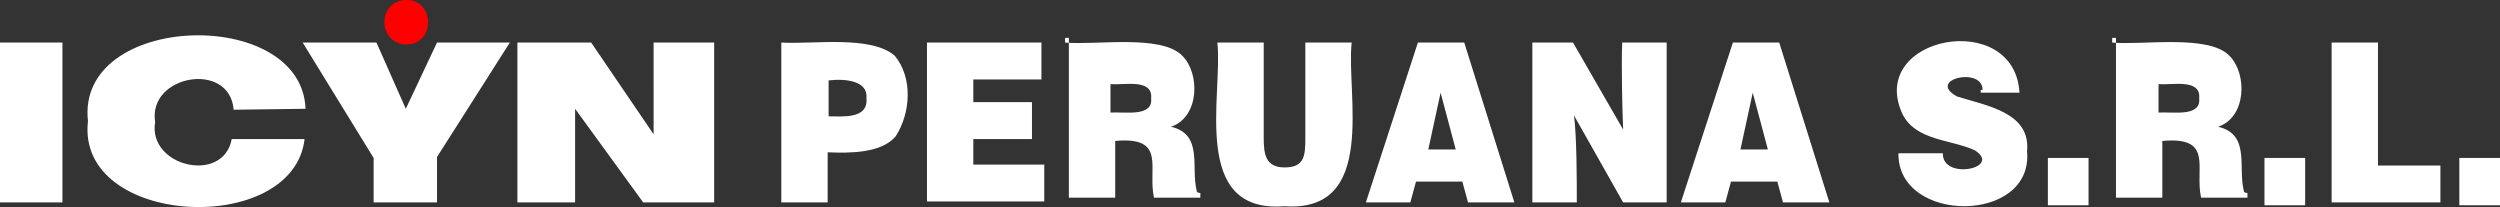
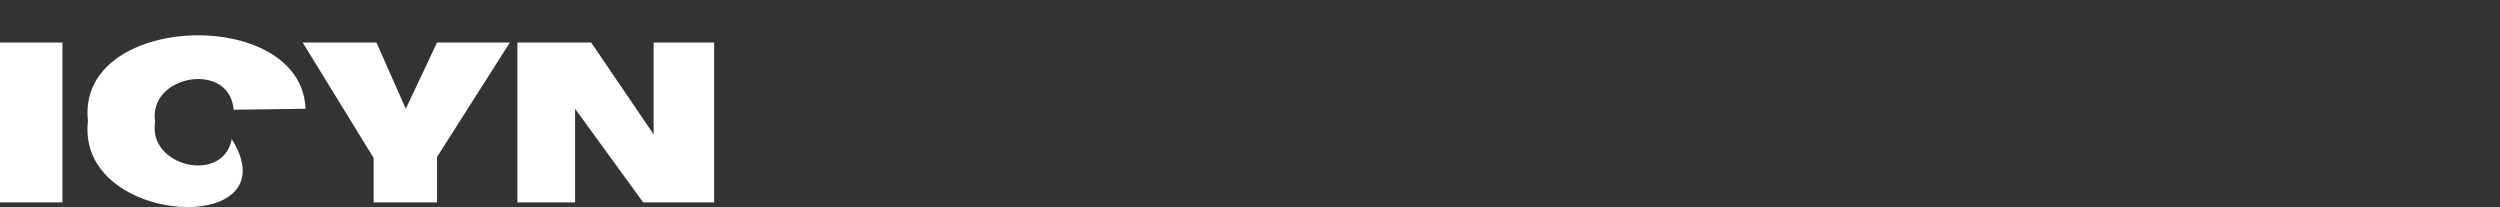
<svg xmlns="http://www.w3.org/2000/svg" id="OBJECTS" x="0px" y="0px" viewBox="0 0 264.3 21.9" style="enable-background:new 0 0 264.3 21.9;" xml:space="preserve">
  <rect x="0" y="0" width="264.3" height="21.9" fill="#333333" stroke="none" />
  <style type="text/css">	.st0{fill:#FFFFFF;}	.st1{fill:#FF0000;}</style>
  <g>
    <g>
-       <path class="st0" d="M0,21.4V4.5 M0,4.5h6.6v16.9H0V4.5z M24.7,11.6c-0.4-5.2-9.1-3.7-8.3,1.3c-0.8,4.7,7.2,6.6,8.1,1.8h7.7   C31,25.1,8,24,9.3,12.8C8,1.3,31.9,0.6,32.3,11.5L24.7,11.6z M39.5,21.4v-4.7L32,4.5h7.8l3.1,7l3.3-7h7.7l-7.7,12.1v4.8L39.5,21.4   L39.5,21.4L39.5,21.4z M54.7,21.4V4.5h7.8l6.6,9.7V4.5h6.4v16.9h-7.5l-7.2-9.9v9.9L54.7,21.4C54.7,21.5,54.7,21.4,54.7,21.4z" />
-       <path class="st1" d="M43,0C46,0,46,4.7,43,4.7C39.9,4.7,39.8,0,43,0" />
+       <path class="st0" d="M0,21.4V4.5 M0,4.5h6.6v16.9H0V4.5z M24.7,11.6c-0.4-5.2-9.1-3.7-8.3,1.3c-0.8,4.7,7.2,6.6,8.1,1.8C31,25.1,8,24,9.3,12.8C8,1.3,31.9,0.6,32.3,11.5L24.7,11.6z M39.5,21.4v-4.7L32,4.5h7.8l3.1,7l3.3-7h7.7l-7.7,12.1v4.8L39.5,21.4   L39.5,21.4L39.5,21.4z M54.7,21.4V4.5h7.8l6.6,9.7V4.5h6.4v16.9h-7.5l-7.2-9.9v9.9L54.7,21.4C54.7,21.5,54.7,21.4,54.7,21.4z" />
    </g>
-     <path class="st0" d="M260,16.7h4.3v5H260V16.7z M246.5,4.5h4.9v13h6.6v3.9h-11.5V4.5z M239.4,16.7h4.3v5h-4.3V16.7z M223.3,4.5  c3.2,0.3,10.2-0.9,12.4,1.4c1.9,1.9,1.8,6.5-1.2,7.5c3.4,0.8,2.1,4.2,2.7,6.7c0,0.2,0.1,0.3,0.4,0.3v0.5h-4.9  c-0.7-3.1,1.4-6.5-4.1-6v6h-4.9V4h-0.4C223.3,4,223.3,4.5,223.3,4.5z M228.2,8.5v3.4c1.5-0.1,4.5,0.5,4.3-1.5  c0.2-2.1-2.8-1.4-4.3-1.5V8.5z M216.5,16.7h4.3v5h-4.3V16.7z M209.6,9.5c0-2.5-6-1.1-2.7,0.7c3.2,1,7.8,1.7,7.4,5.8  c0.7,7.7-13.7,7.7-13.6,0.2h4.7c-0.1,2.9,6.3,1.6,3.4-0.3c-2.6-1.2-6.3-1-7.7-3.9c-3.7-8.2,11.9-11.1,12.4-2.2h-4.1V9.5  C209.5,9.5,209.6,9.5,209.6,9.5z M184,15.8h2.9l-1.6-6L184,15.8z M183.2,4.5h4.9l5.3,16.9h-4.9l-0.6-2.2h-4.9l-0.6,2.2h-4.7  L183.2,4.5z M161.7,4.5h4.6l5.3,9.2c-0.1-2.2-0.2-7-0.1-9.2h4.7v16.9h-4.6l-5.2-9.2c0.3,2.2,0.3,7,0.3,9.2H162V4.5  C162,4.5,161.7,4.5,161.7,4.5z M151,15.8h2.9l-1.6-6L151,15.8z M149.9,4.5h4.9l5.3,16.9h-4.9l-0.6-2.2h-4.9l-0.6,2.2h-4.7  L149.9,4.5z M128.7,4.5h4.9v10.1c0,1.7,0.2,3.1,2.2,3.1c2.1,0,2.2-1.2,2.2-3.1c0,0,0-10.1,0-10.1h4.9c-0.6,5.4,2.8,18-7.1,17.3  C125.8,22.6,129.3,10,128.7,4.5L128.7,4.5z M112.6,4.5c3.2,0.3,10.2-0.9,12.4,1.4c1.9,1.9,1.8,6.5-1.2,7.5c3.4,0.8,2.1,4.2,2.7,6.7  c0,0.2,0.1,0.3,0.4,0.3v0.5h-4.9c-0.7-3.1,1.4-6.5-4.1-6v6h-4.9V4h-0.4C112.6,4,112.6,4.5,112.6,4.5z M117.4,8.5v3.4  c1.5-0.1,4.5,0.5,4.3-1.5c0.2-2.1-2.8-1.4-4.3-1.5V8.5z M98,4.5h12.1v3.9h-7.2v2.4h6.2v3.9h-6.2v2.7h7.5v3.9H98  C98,21.5,98,4.5,98,4.5z M87.6,8.5v3.8c1.5,0,4.2,0.3,4-1.9C91.8,8.5,89.3,8.3,87.6,8.5z M82.7,4.5c3.2,0.2,9.4-0.8,11.9,1.4  c1.9,2.3,1.7,6,0.1,8.5c-1.5,1.8-4.8,1.8-7.2,1.7v5.3h-4.9V4.5z" />
  </g>
</svg>